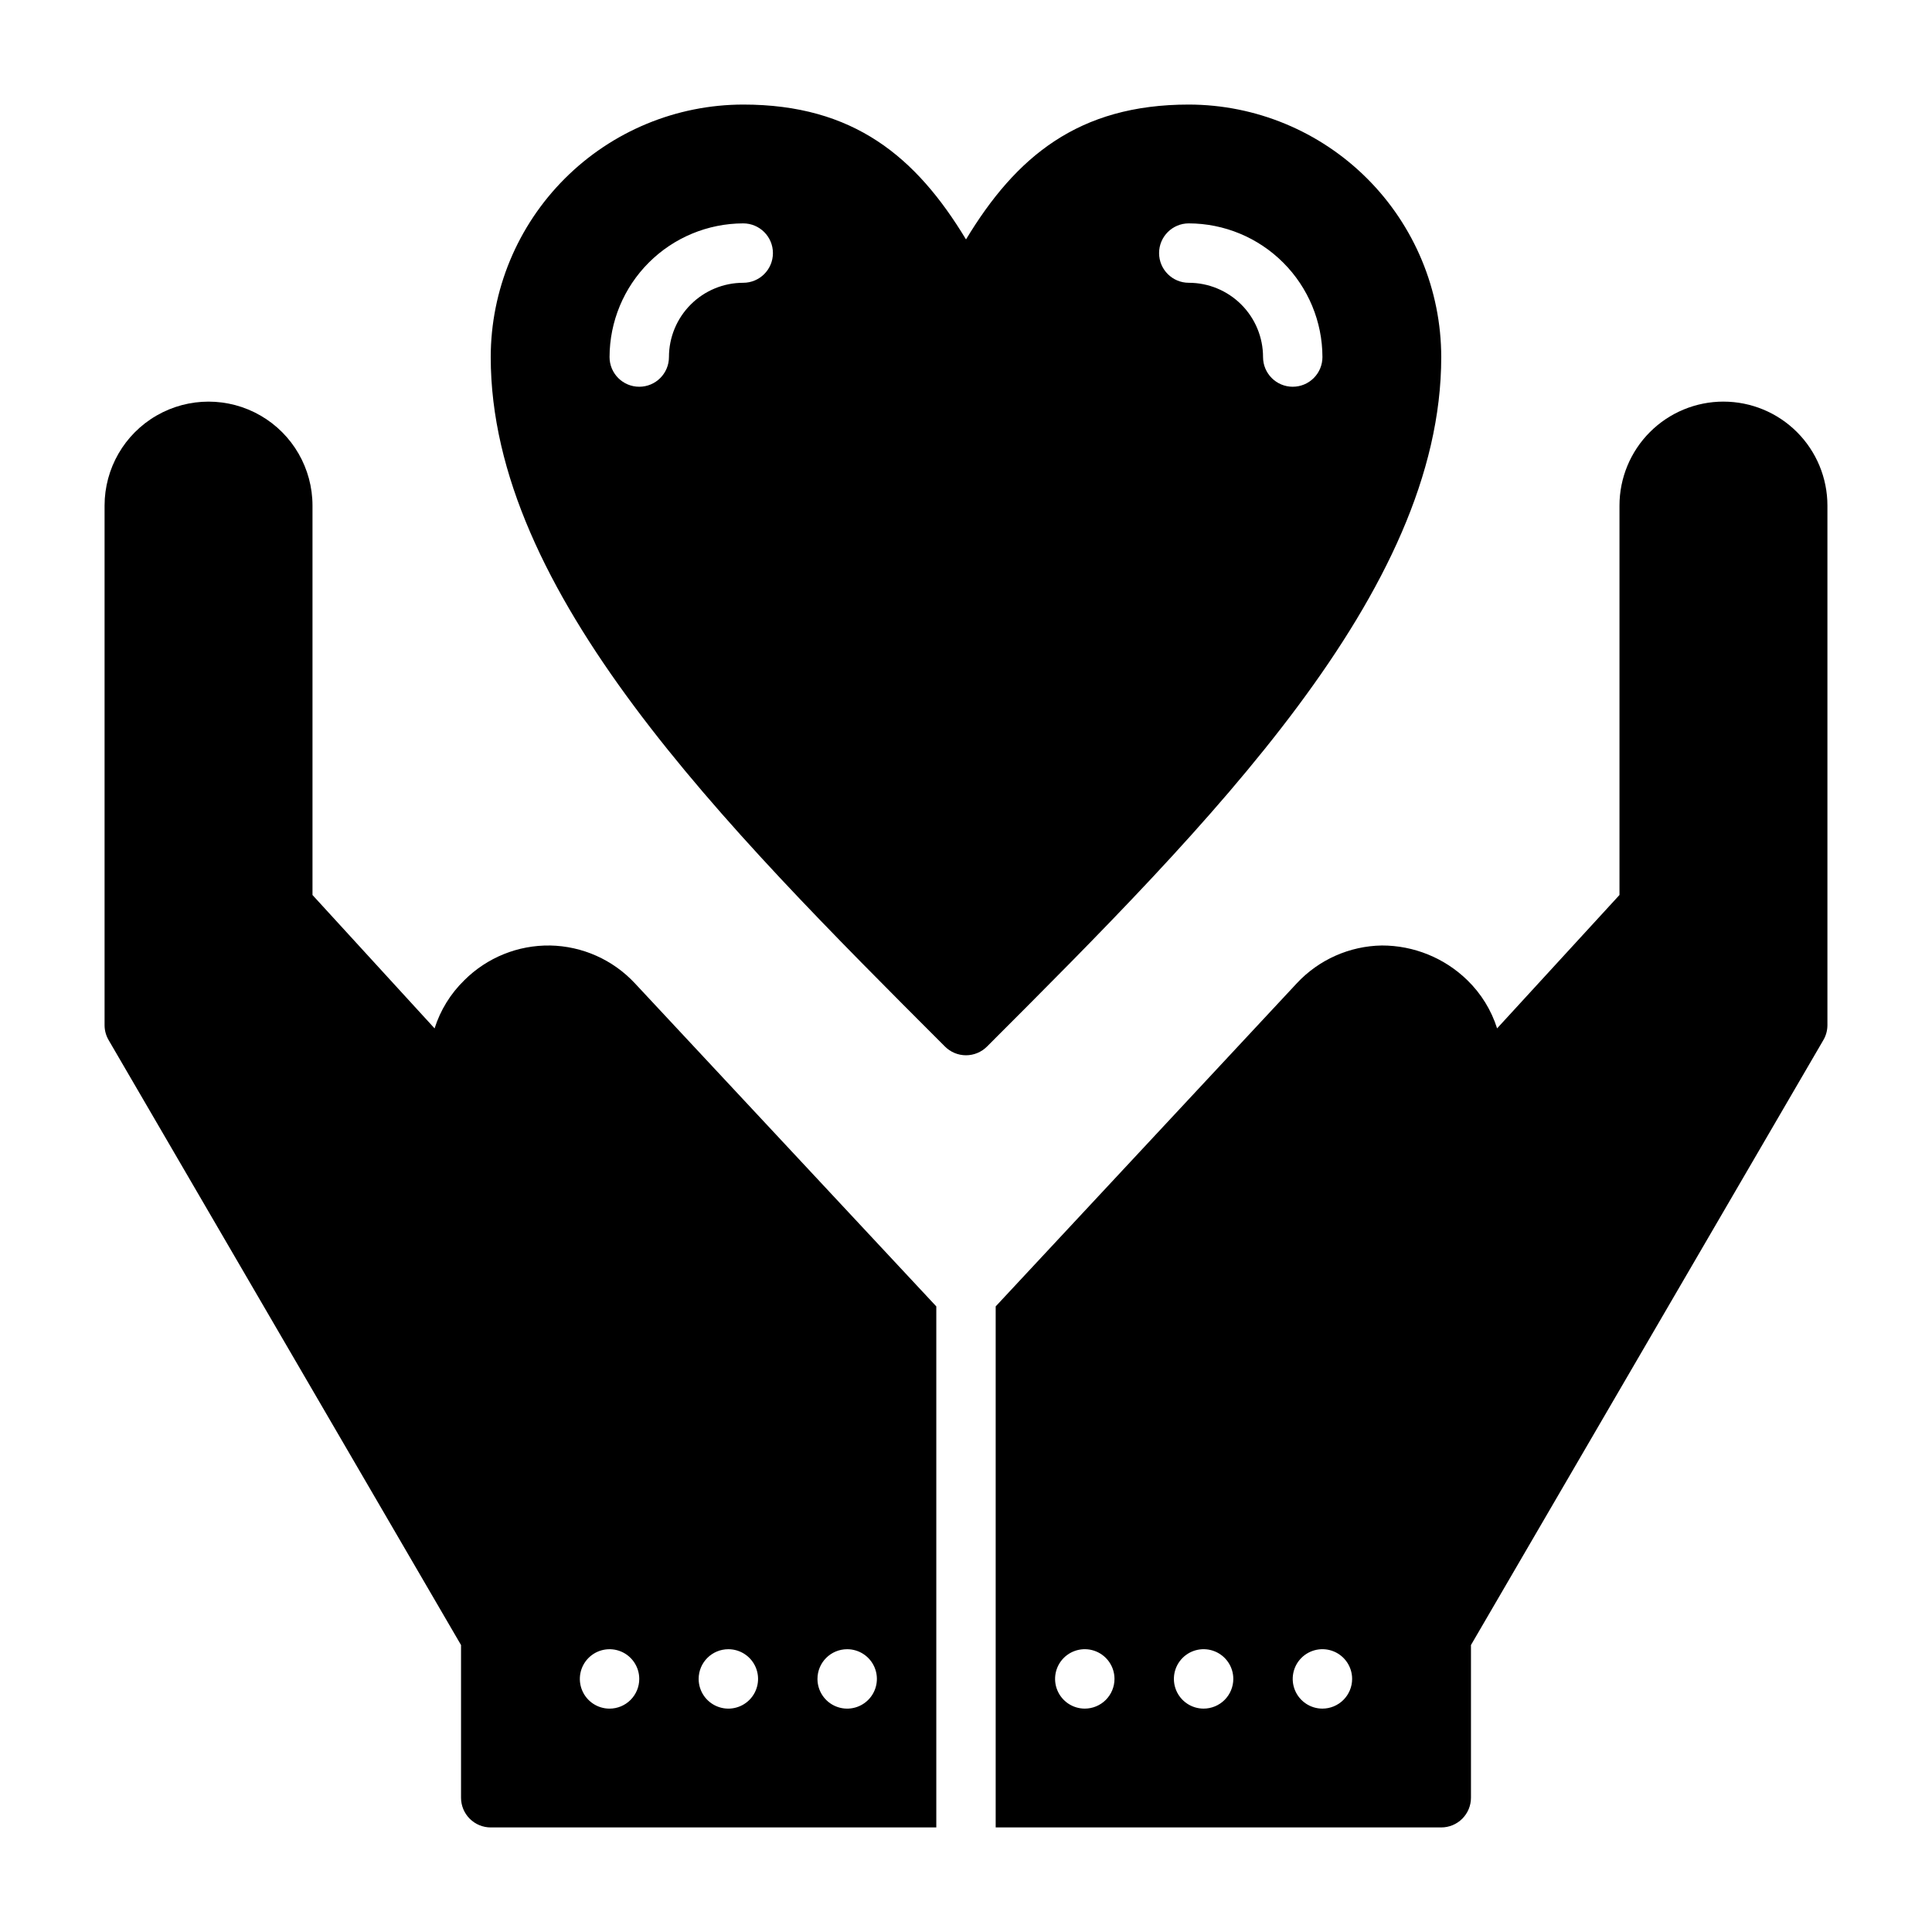
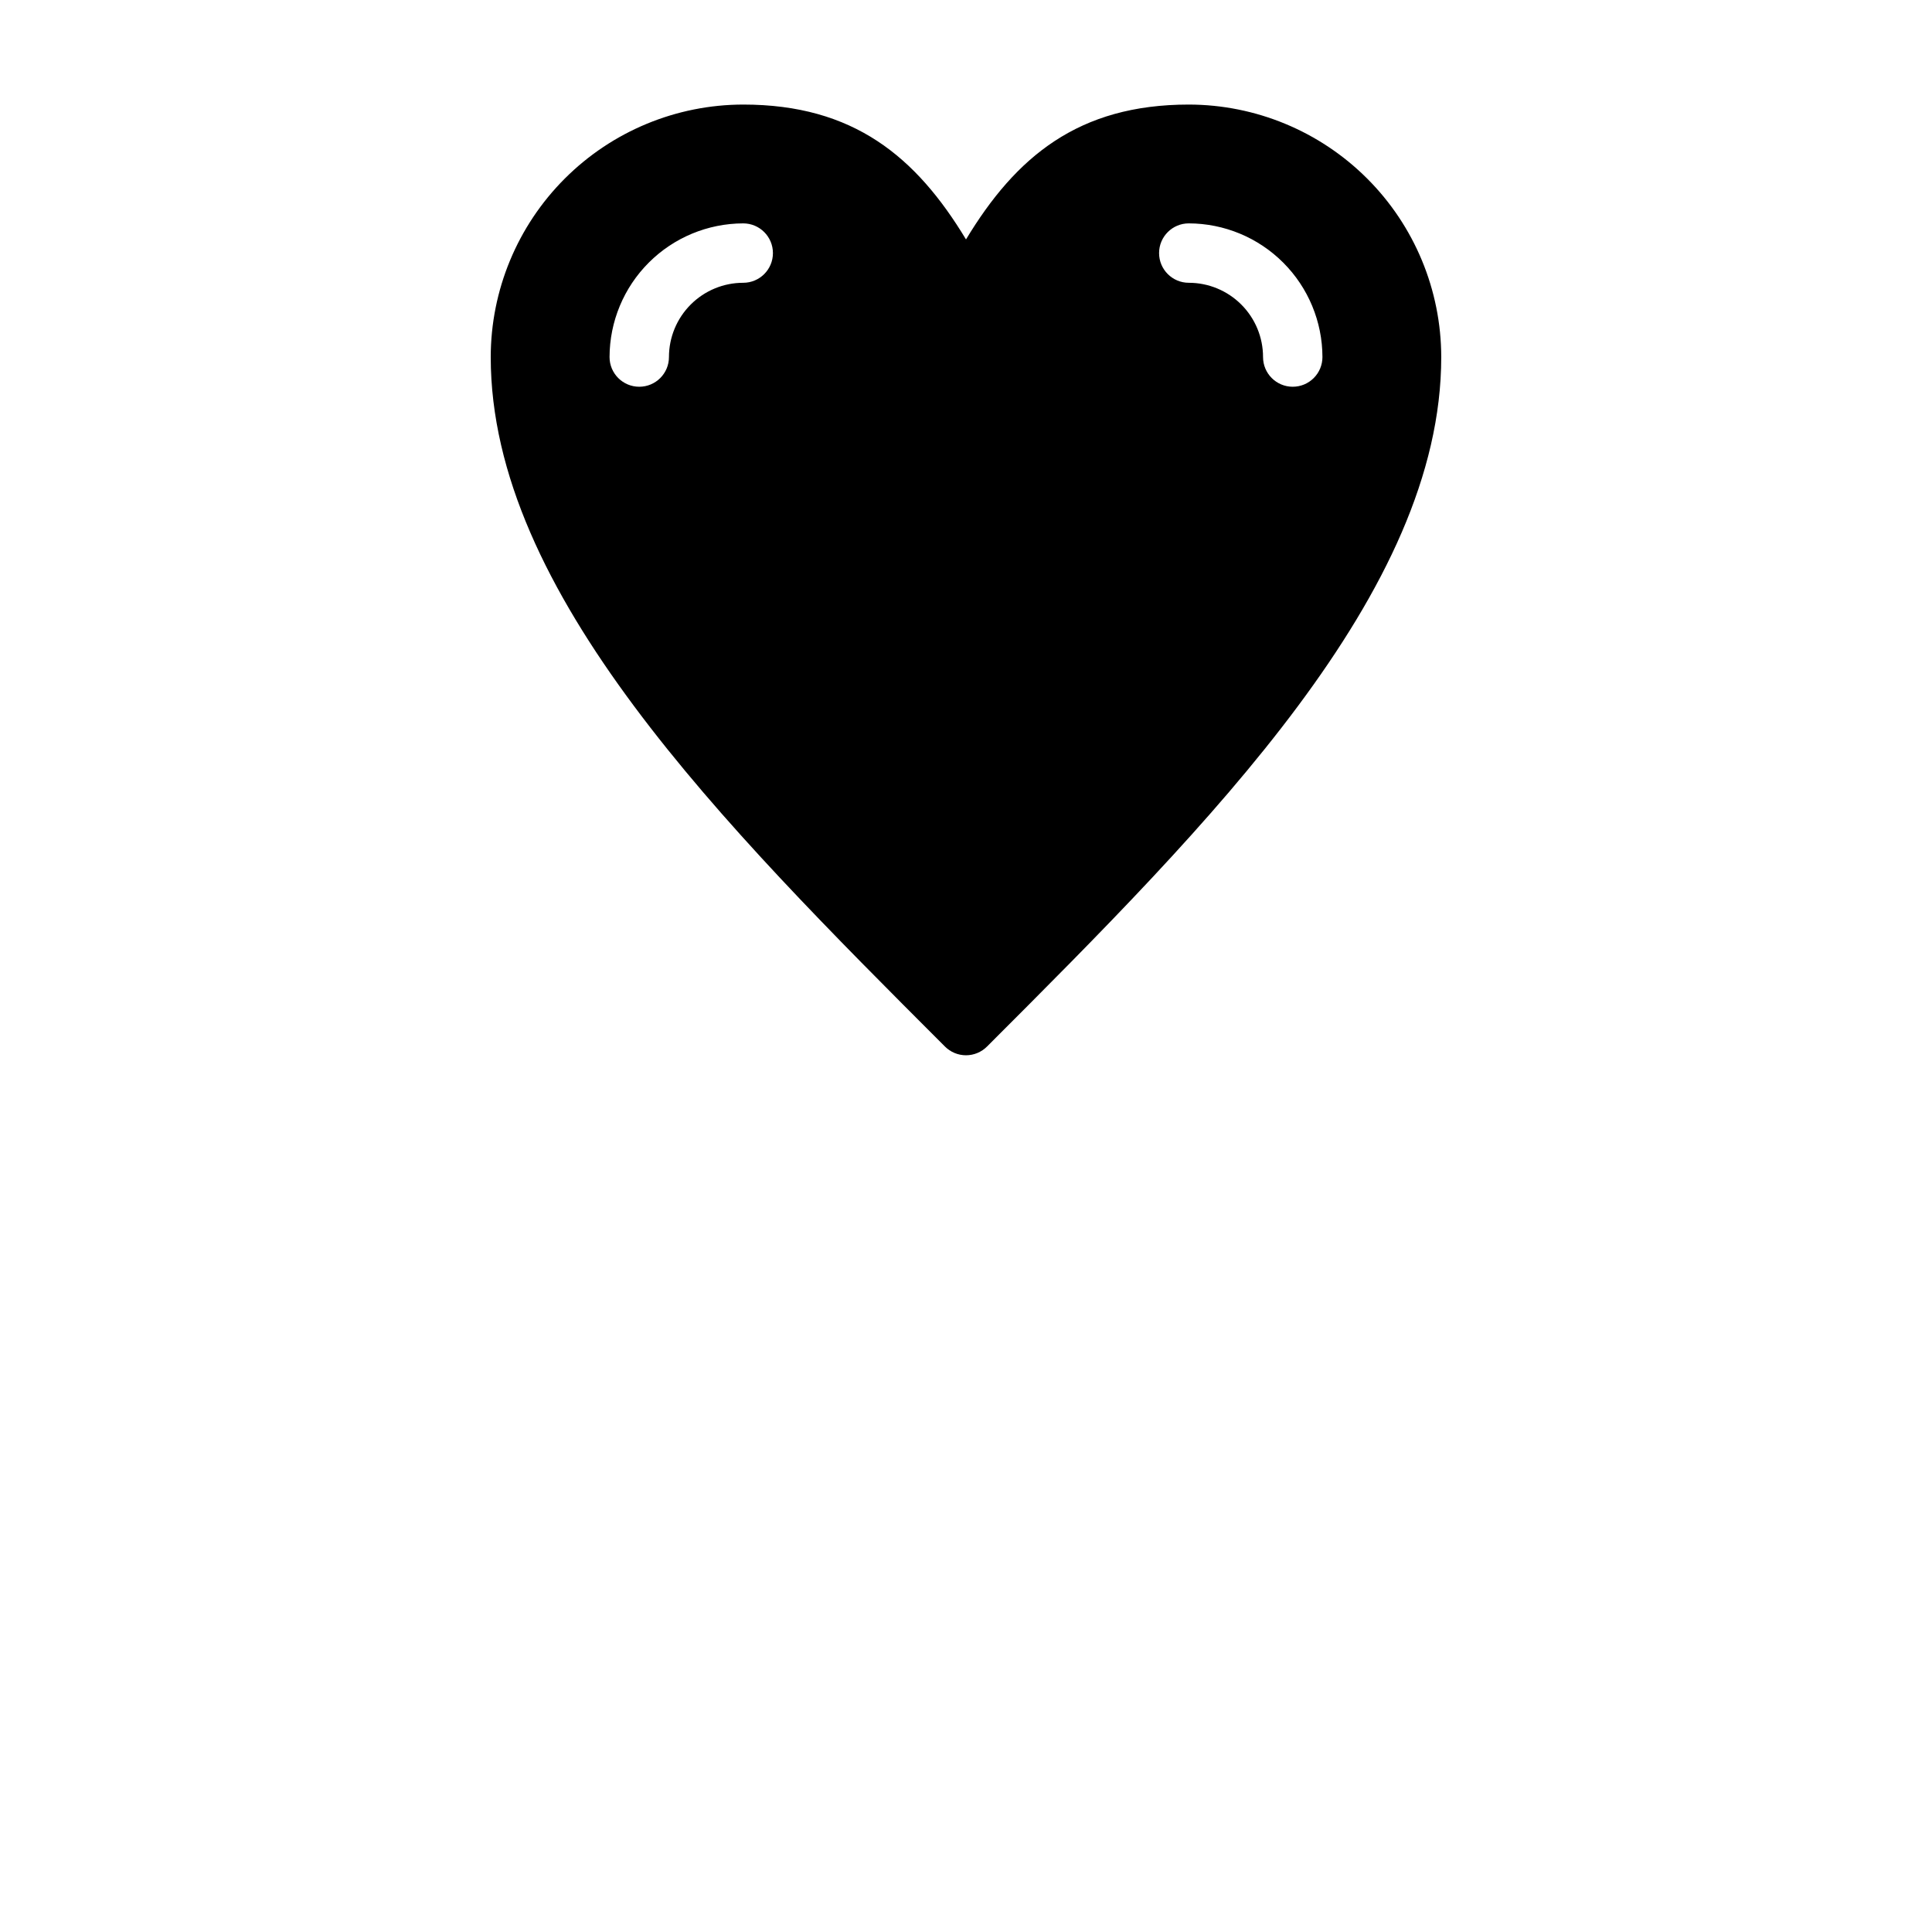
<svg xmlns="http://www.w3.org/2000/svg" fill="#000000" width="800px" height="800px" version="1.1" viewBox="144 144 512 512">
  <g>
    <path d="m459.04 171.71c-29.285 0-45.816 13.855-59.039 35.738-13.227-21.883-29.758-35.738-59.043-35.738-17.738 0.02-34.746 7.074-47.289 19.621-12.543 12.543-19.602 29.551-19.621 47.289 0 62.27 61.164 123.51 120.36 182.71 1.477 1.488 3.488 2.328 5.59 2.328 2.098 0 4.109-0.84 5.586-2.328 59.199-59.199 120.36-120.44 120.36-182.71-0.02-17.738-7.074-34.746-19.621-47.289-12.543-12.547-29.551-19.602-47.289-19.621zm-118.08 47.23c-5.219 0-10.223 2.074-13.914 5.766-3.691 3.691-5.766 8.695-5.766 13.914 0 4.348-3.523 7.871-7.871 7.871s-7.871-3.523-7.871-7.871c0.02-9.387 3.758-18.387 10.398-25.023 6.637-6.641 15.637-10.379 25.023-10.398 4.348 0 7.875 3.523 7.875 7.871 0 4.348-3.527 7.871-7.875 7.871zm145.63 27.551c-4.348 0-7.871-3.523-7.871-7.871 0-5.219-2.074-10.223-5.766-13.914-3.688-3.691-8.695-5.766-13.914-5.766-4.348 0-7.871-3.523-7.871-7.871 0-4.348 3.523-7.871 7.871-7.871 9.387 0.02 18.387 3.758 25.023 10.398 6.641 6.637 10.379 15.637 10.398 25.023 0 2.09-0.828 4.09-2.305 5.566s-3.477 2.305-5.566 2.305z" />
-     <path d="m289.79 394.57c-8.516-0.133-16.723 3.191-22.75 9.211-3.633 3.539-6.336 7.918-7.871 12.754l-32.355-35.348v-103.2c0-9.84-5.25-18.938-13.773-23.859-8.527-4.922-19.027-4.922-27.555 0-8.523 4.922-13.773 14.02-13.773 23.859v137.76c0.012 1.387 0.395 2.746 1.102 3.938l93.363 160.27v40.461c0 2.09 0.828 4.09 2.305 5.566 1.477 1.477 3.477 2.309 5.566 2.309h118.08v-138.08l-79.898-85.648c-5.816-6.231-13.914-9.836-22.438-9.996zm78.723 186.49c3.184 0 6.055 1.918 7.273 4.859 1.215 2.941 0.543 6.328-1.707 8.578-2.254 2.254-5.637 2.926-8.582 1.707-2.941-1.219-4.859-4.09-4.859-7.273 0-4.348 3.527-7.871 7.875-7.871zm-31.488 0c3.184 0 6.055 1.918 7.273 4.859 1.215 2.941 0.543 6.328-1.707 8.578-2.254 2.254-5.637 2.926-8.578 1.707-2.945-1.219-4.863-4.09-4.863-7.273 0-4.348 3.527-7.871 7.875-7.871zm-31.488 15.742v0.004c-3.184 0-6.055-1.918-7.273-4.859-1.219-2.945-0.547-6.328 1.707-8.582 2.25-2.25 5.637-2.922 8.578-1.707 2.941 1.219 4.859 4.09 4.859 7.273 0 2.09-0.828 4.09-2.305 5.566-1.477 1.477-3.481 2.309-5.566 2.309z" />
-     <path d="m600.73 250.43c-7.305 0-14.316 2.902-19.48 8.07-5.168 5.168-8.07 12.176-8.07 19.48v103.2l-32.434 35.348c-1.531-4.836-4.238-9.215-7.871-12.754-6.066-5.914-14.203-9.219-22.672-9.211-8.551 0.137-16.68 3.746-22.516 9.996l-79.82 85.648v138.08h118.08c2.09 0 4.09-0.832 5.566-2.309 1.477-1.477 2.309-3.477 2.309-5.566v-40.461l93.359-160.27c0.711-1.191 1.09-2.551 1.105-3.938v-137.76c0-7.305-2.906-14.312-8.07-19.48-5.168-5.168-12.176-8.07-19.484-8.07zm-169.25 346.37c-3.188 0-6.055-1.918-7.273-4.859-1.219-2.945-0.547-6.328 1.707-8.582 2.25-2.25 5.637-2.922 8.578-1.707 2.941 1.219 4.859 4.09 4.859 7.273 0 2.09-0.832 4.09-2.305 5.566-1.477 1.477-3.481 2.309-5.566 2.309zm31.488 0c-3.188 0-6.055-1.918-7.273-4.859-1.219-2.945-0.547-6.328 1.707-8.582 2.25-2.25 5.637-2.922 8.578-1.707 2.941 1.219 4.859 4.09 4.859 7.273 0 2.09-0.832 4.09-2.305 5.566-1.477 1.477-3.481 2.309-5.566 2.309zm31.488 0h-0.004c-3.184 0-6.051-1.918-7.269-4.859-1.219-2.945-0.547-6.328 1.703-8.582 2.254-2.25 5.641-2.922 8.582-1.707 2.941 1.219 4.859 4.09 4.859 7.273 0 2.09-0.832 4.09-2.309 5.566-1.473 1.477-3.477 2.309-5.566 2.309z" />
  </g>
</svg>